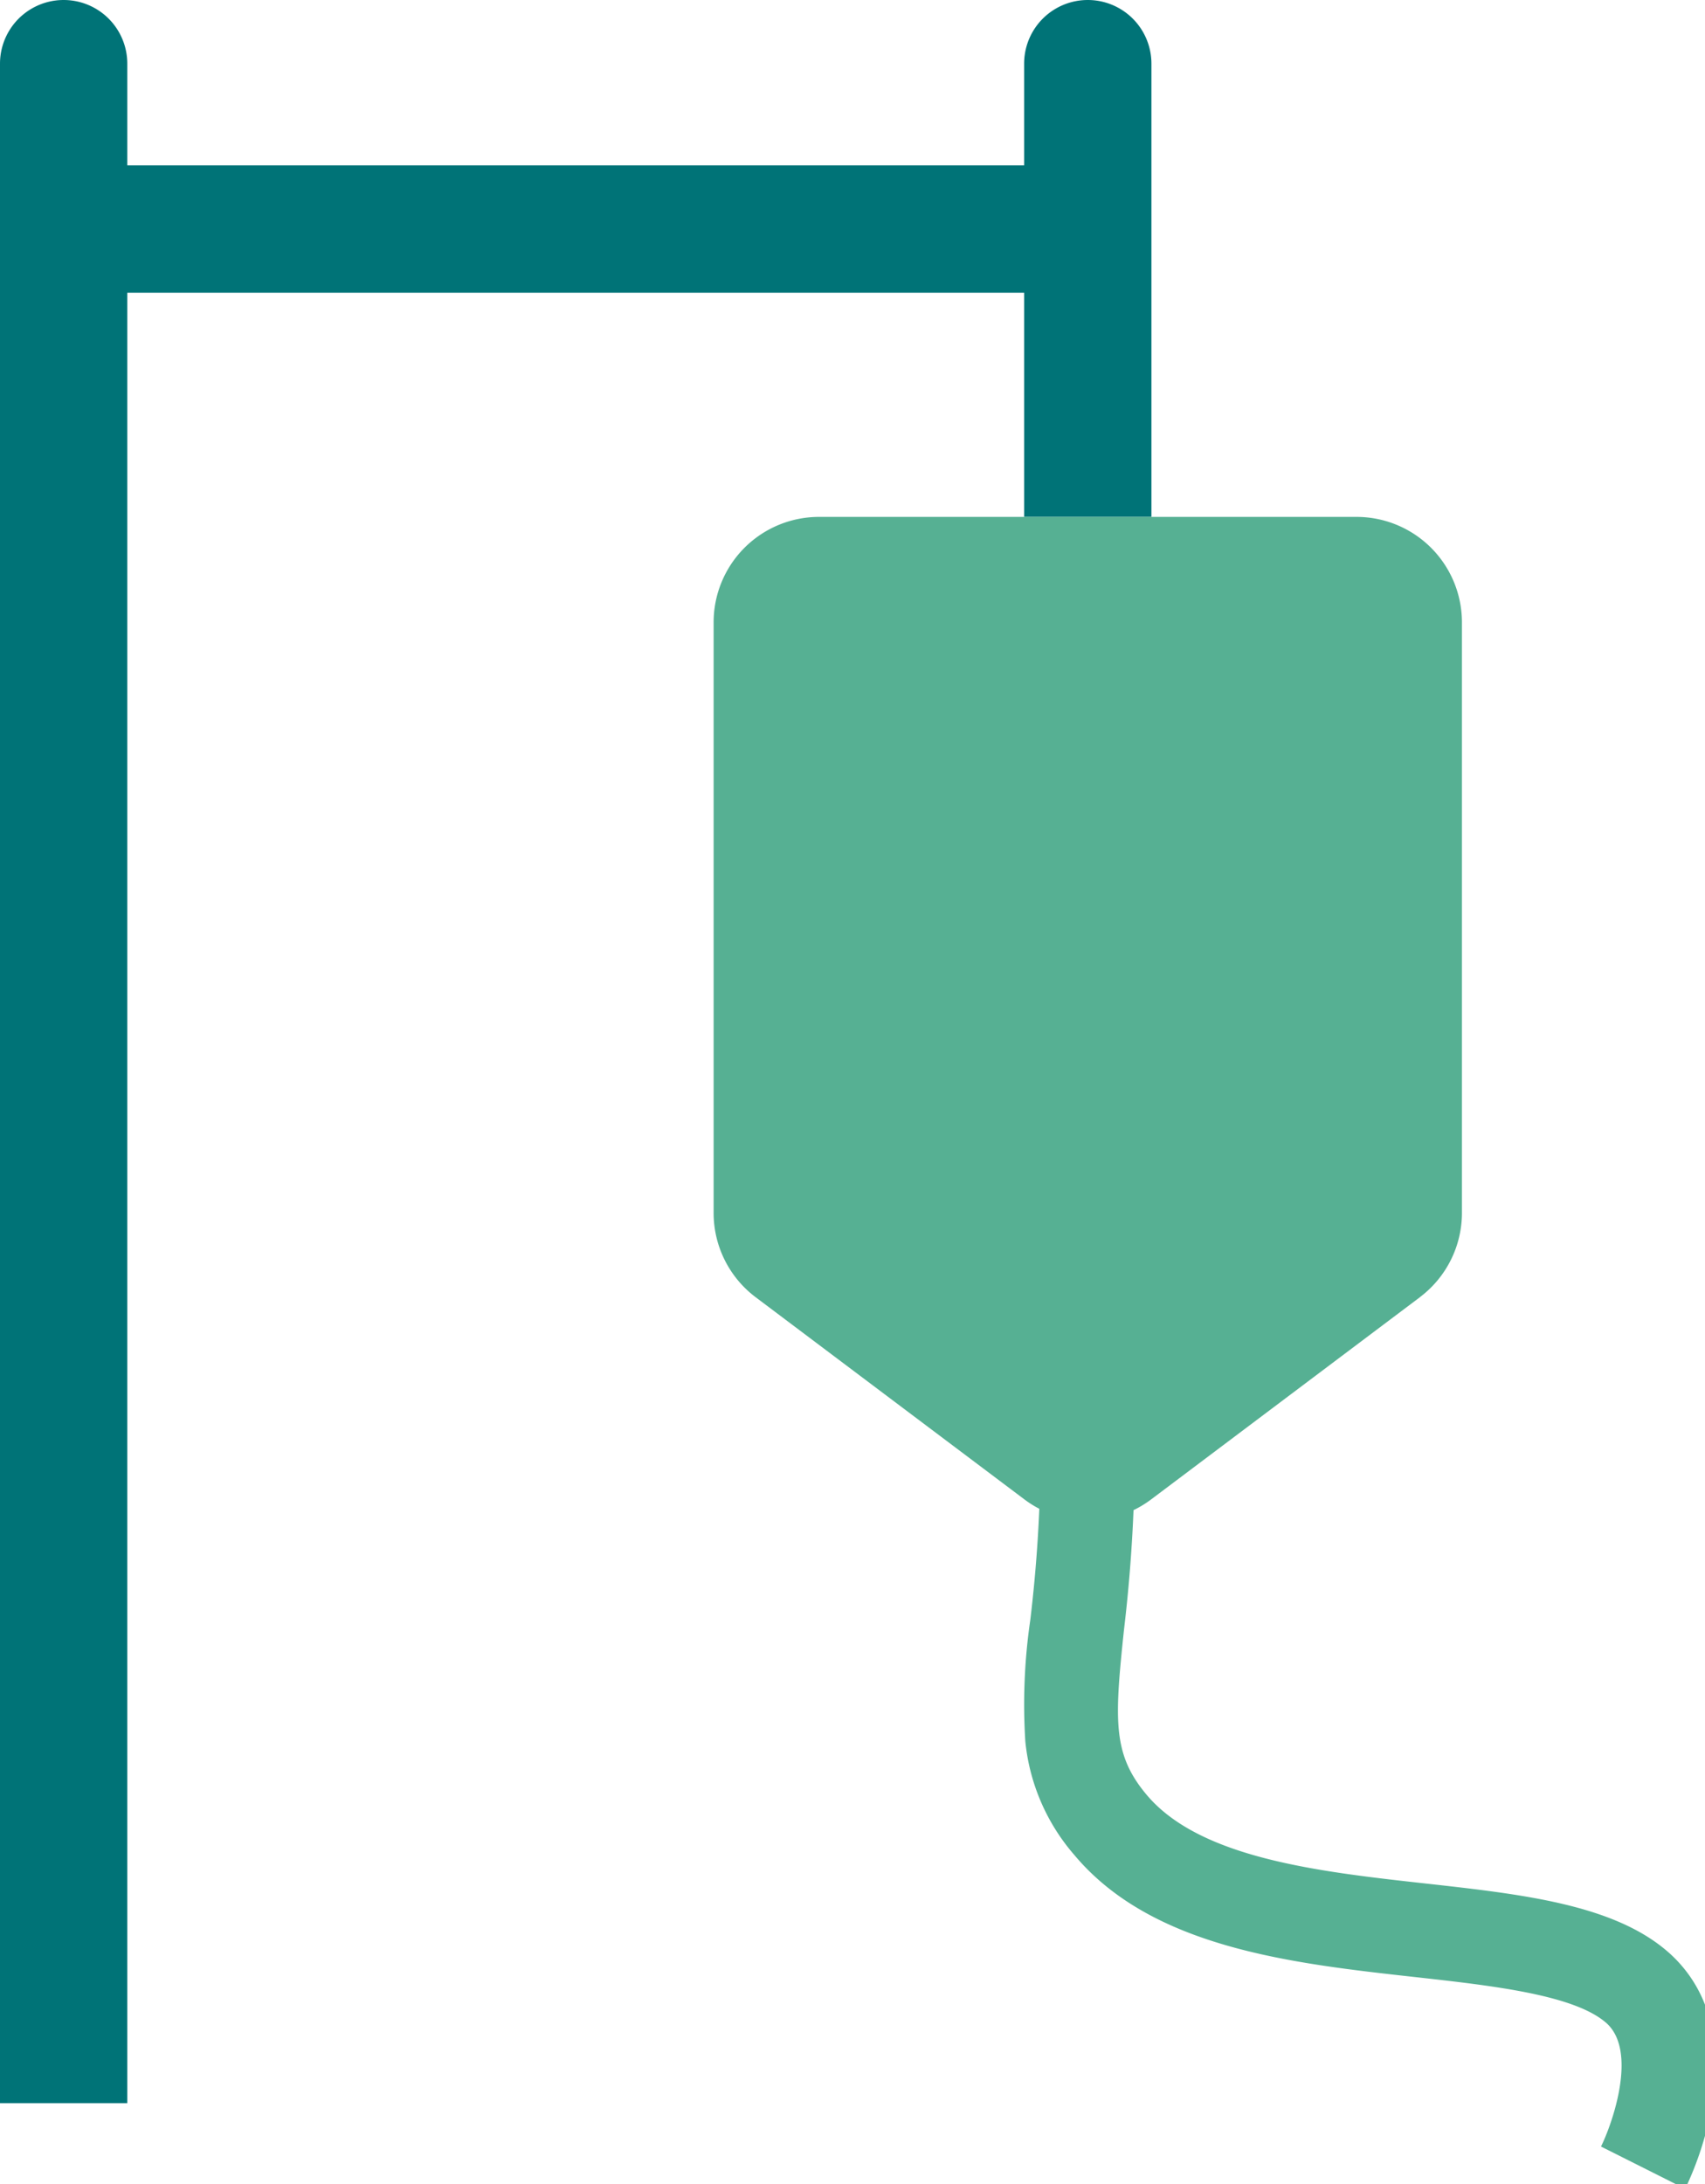
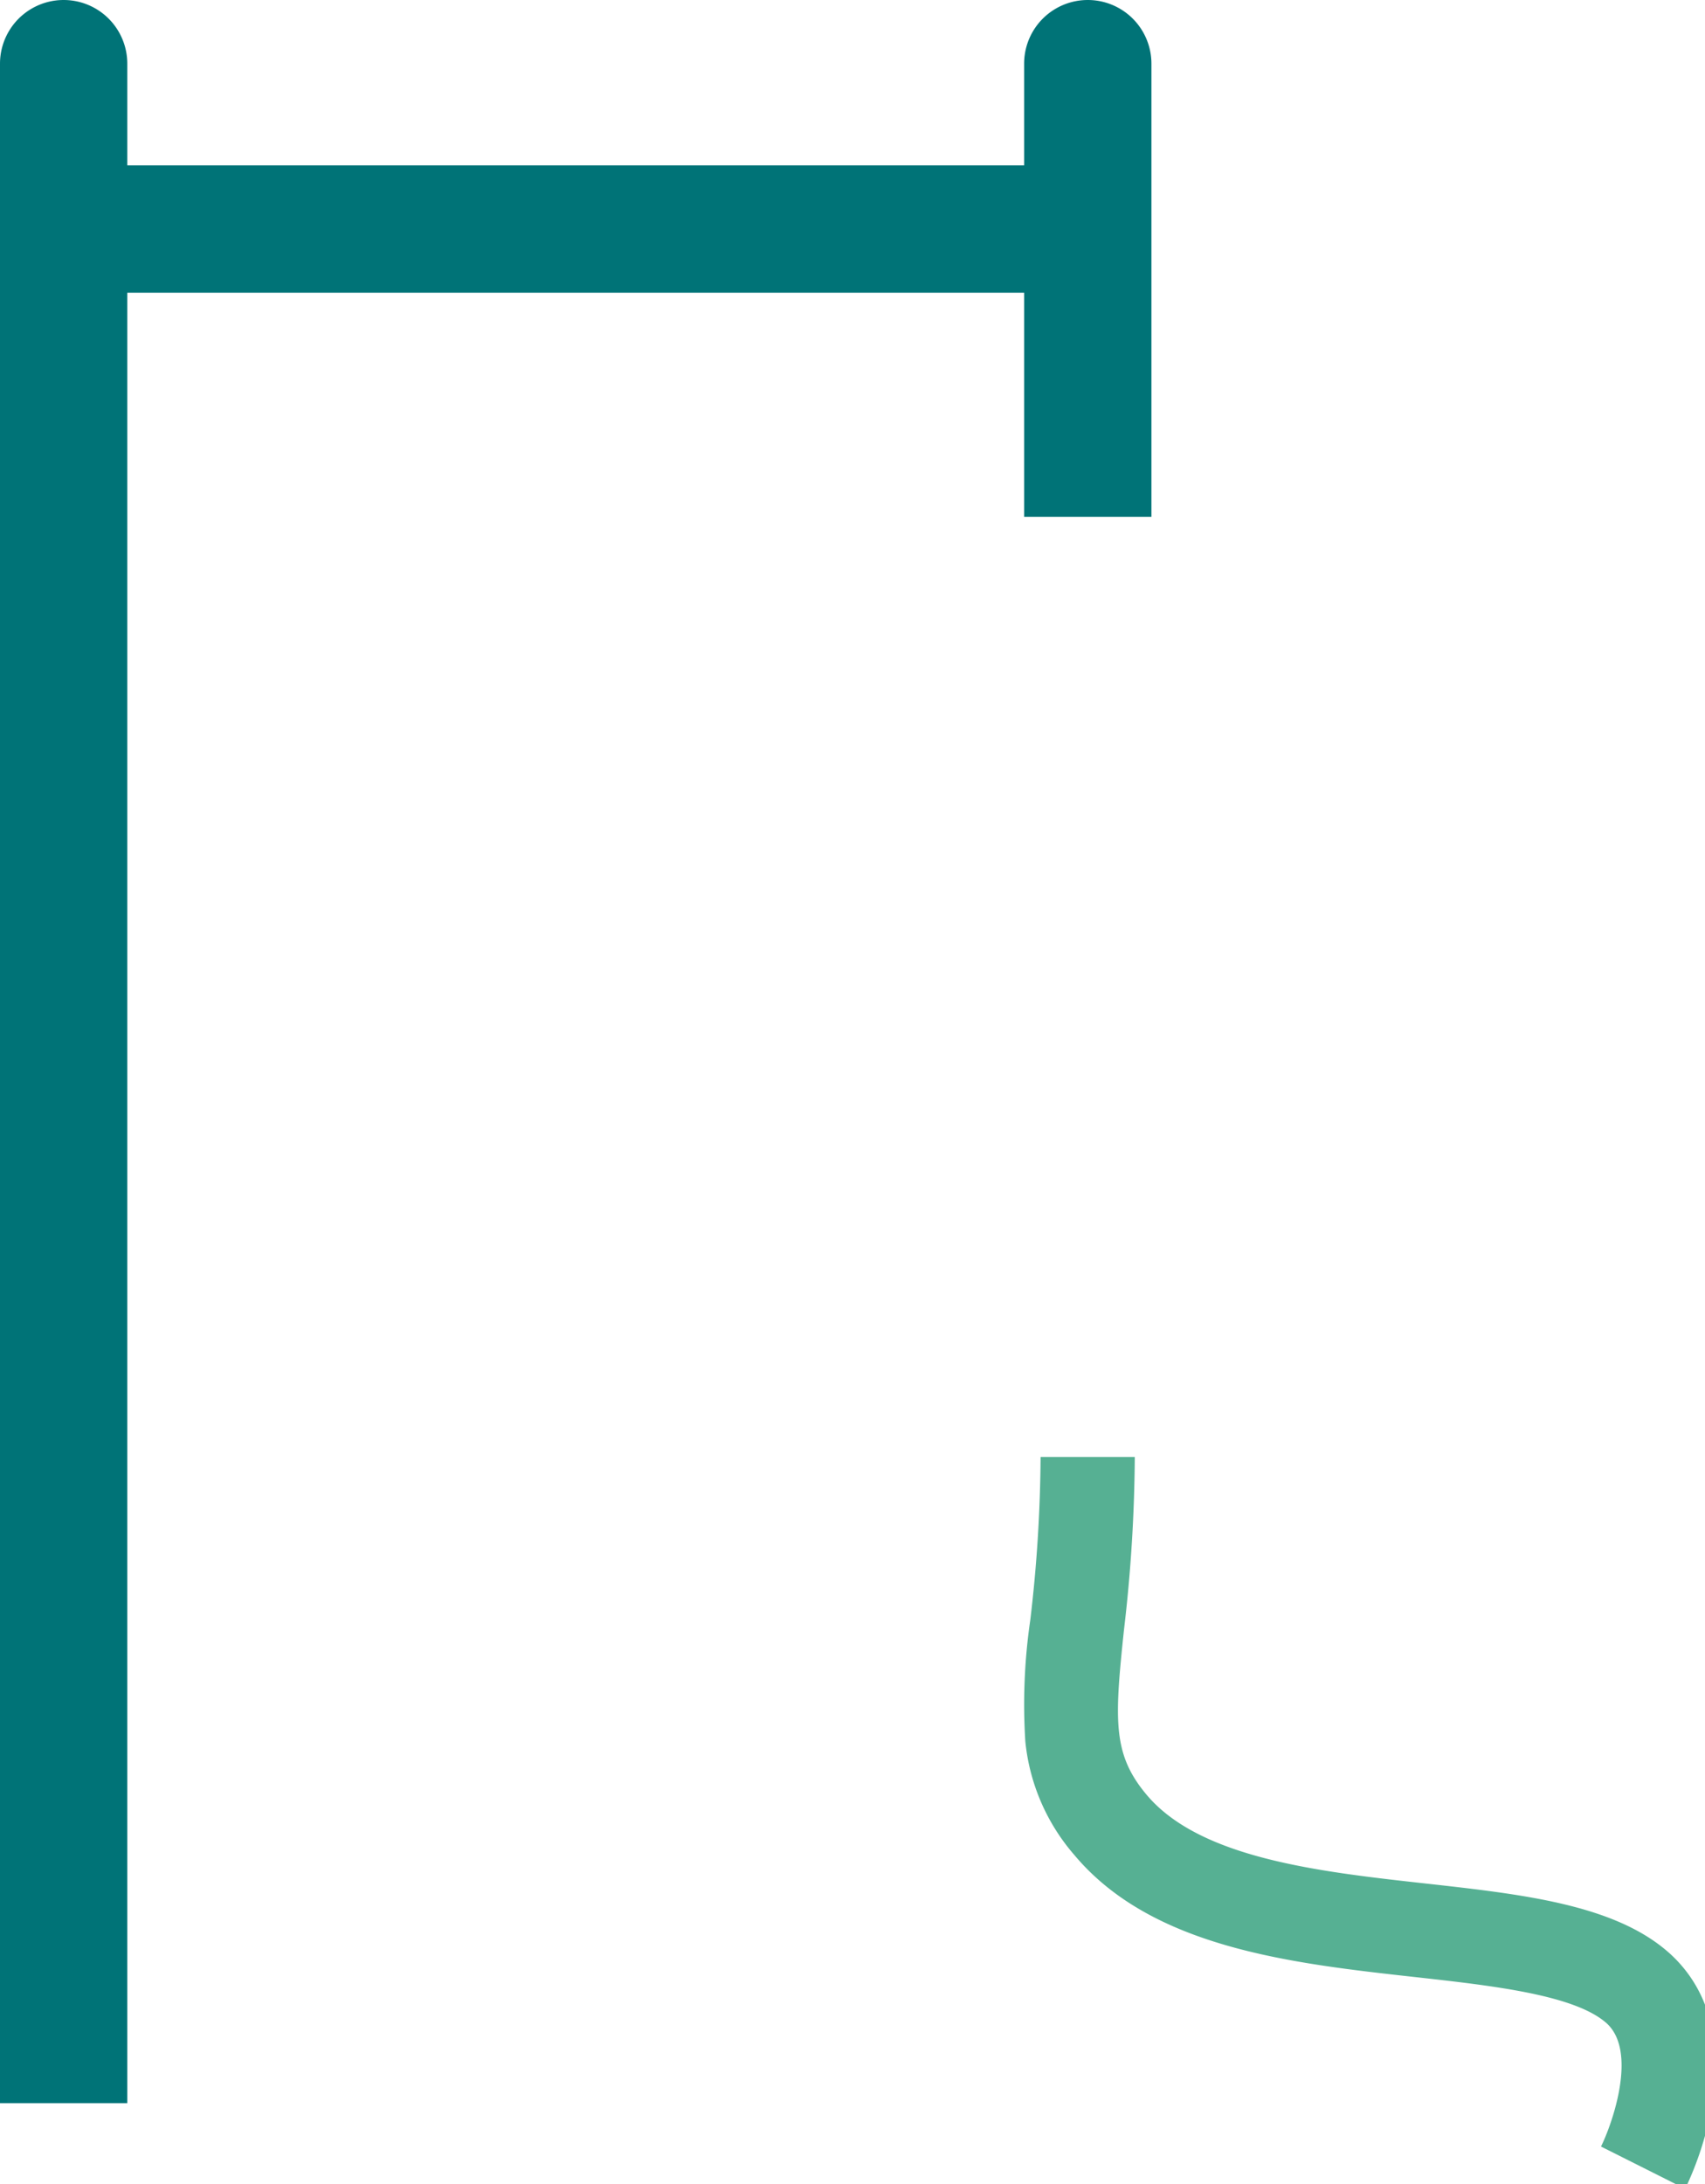
<svg xmlns="http://www.w3.org/2000/svg" width="54.3" height="69.527" viewBox="0 0 54.3 69.527">
  <defs>
    <clipPath id="clip-path">
      <rect id="Rechteck_3355" data-name="Rechteck 3355" width="54.3" height="69.527" fill="none" />
    </clipPath>
  </defs>
  <g id="Gruppe_31859" data-name="Gruppe 31859" transform="translate(-16018.701 -7768.236)">
    <g id="Gruppe_31850" data-name="Gruppe 31850" transform="translate(16018.701 7768.236)">
      <g id="Gruppe_31719" data-name="Gruppe 31719" transform="translate(0 0)">
        <g id="Gruppe_31718" data-name="Gruppe 31718" clip-path="url(#clip-path)">
          <path id="Pfad_13590" data-name="Pfad 13590" d="M4.054,66.952H0V2.027a2.027,2.027,0,1,1,4.054,0Z" transform="translate(0 0)" fill="#007377" />
          <path id="Pfad_13591" data-name="Pfad 13591" d="M46.182,16.455H42.128V2.027a2.027,2.027,0,1,1,4.054,0Z" transform="translate(-9.512 0)" fill="#007377" />
          <rect id="Rechteck_3354" data-name="Rechteck 3354" width="32.615" height="4.054" transform="translate(2.027 5.264)" fill="#007377" />
-           <path id="Pfad_13592" data-name="Pfad 13592" d="M51.848,46.095l-8.56,6.437a3.355,3.355,0,0,1-4.034,0l-8.56-6.437a3.357,3.357,0,0,1-1.339-2.683V24.61a3.357,3.357,0,0,1,3.357-3.356H49.83a3.357,3.357,0,0,1,3.357,3.356v18.8a3.357,3.357,0,0,1-1.339,2.683" transform="translate(-6.628 -4.799)" fill="#56b093" />
        </g>
      </g>
      <g id="Gruppe_31723" data-name="Gruppe 31723" transform="translate(0 0)">
        <g id="Gruppe_31722" data-name="Gruppe 31722" clip-path="url(#clip-path)">
          <path id="Pfad_13596" data-name="Pfad 13596" d="M63.615,83.206l-2.681-1.346c.365-.738,1.182-3.057.158-3.943s-3.6-1.177-6.09-1.453c-3.92-.435-8.364-.928-10.841-3.885A6.492,6.492,0,0,1,42.6,68.963a18.618,18.618,0,0,1,.159-3.87,45.985,45.985,0,0,0,.327-5.182h3a49.191,49.191,0,0,1-.344,5.5c-.307,2.9-.358,3.963.715,5.244,1.7,2.034,5.513,2.457,8.873,2.83,3.078.342,5.986.664,7.722,2.166.909.786,1.891,2.288,1.4,4.976A10.389,10.389,0,0,1,63.615,83.206Z" transform="translate(-9.946 -13.527)" fill="#56b093" />
        </g>
      </g>
    </g>
  </g>
</svg>